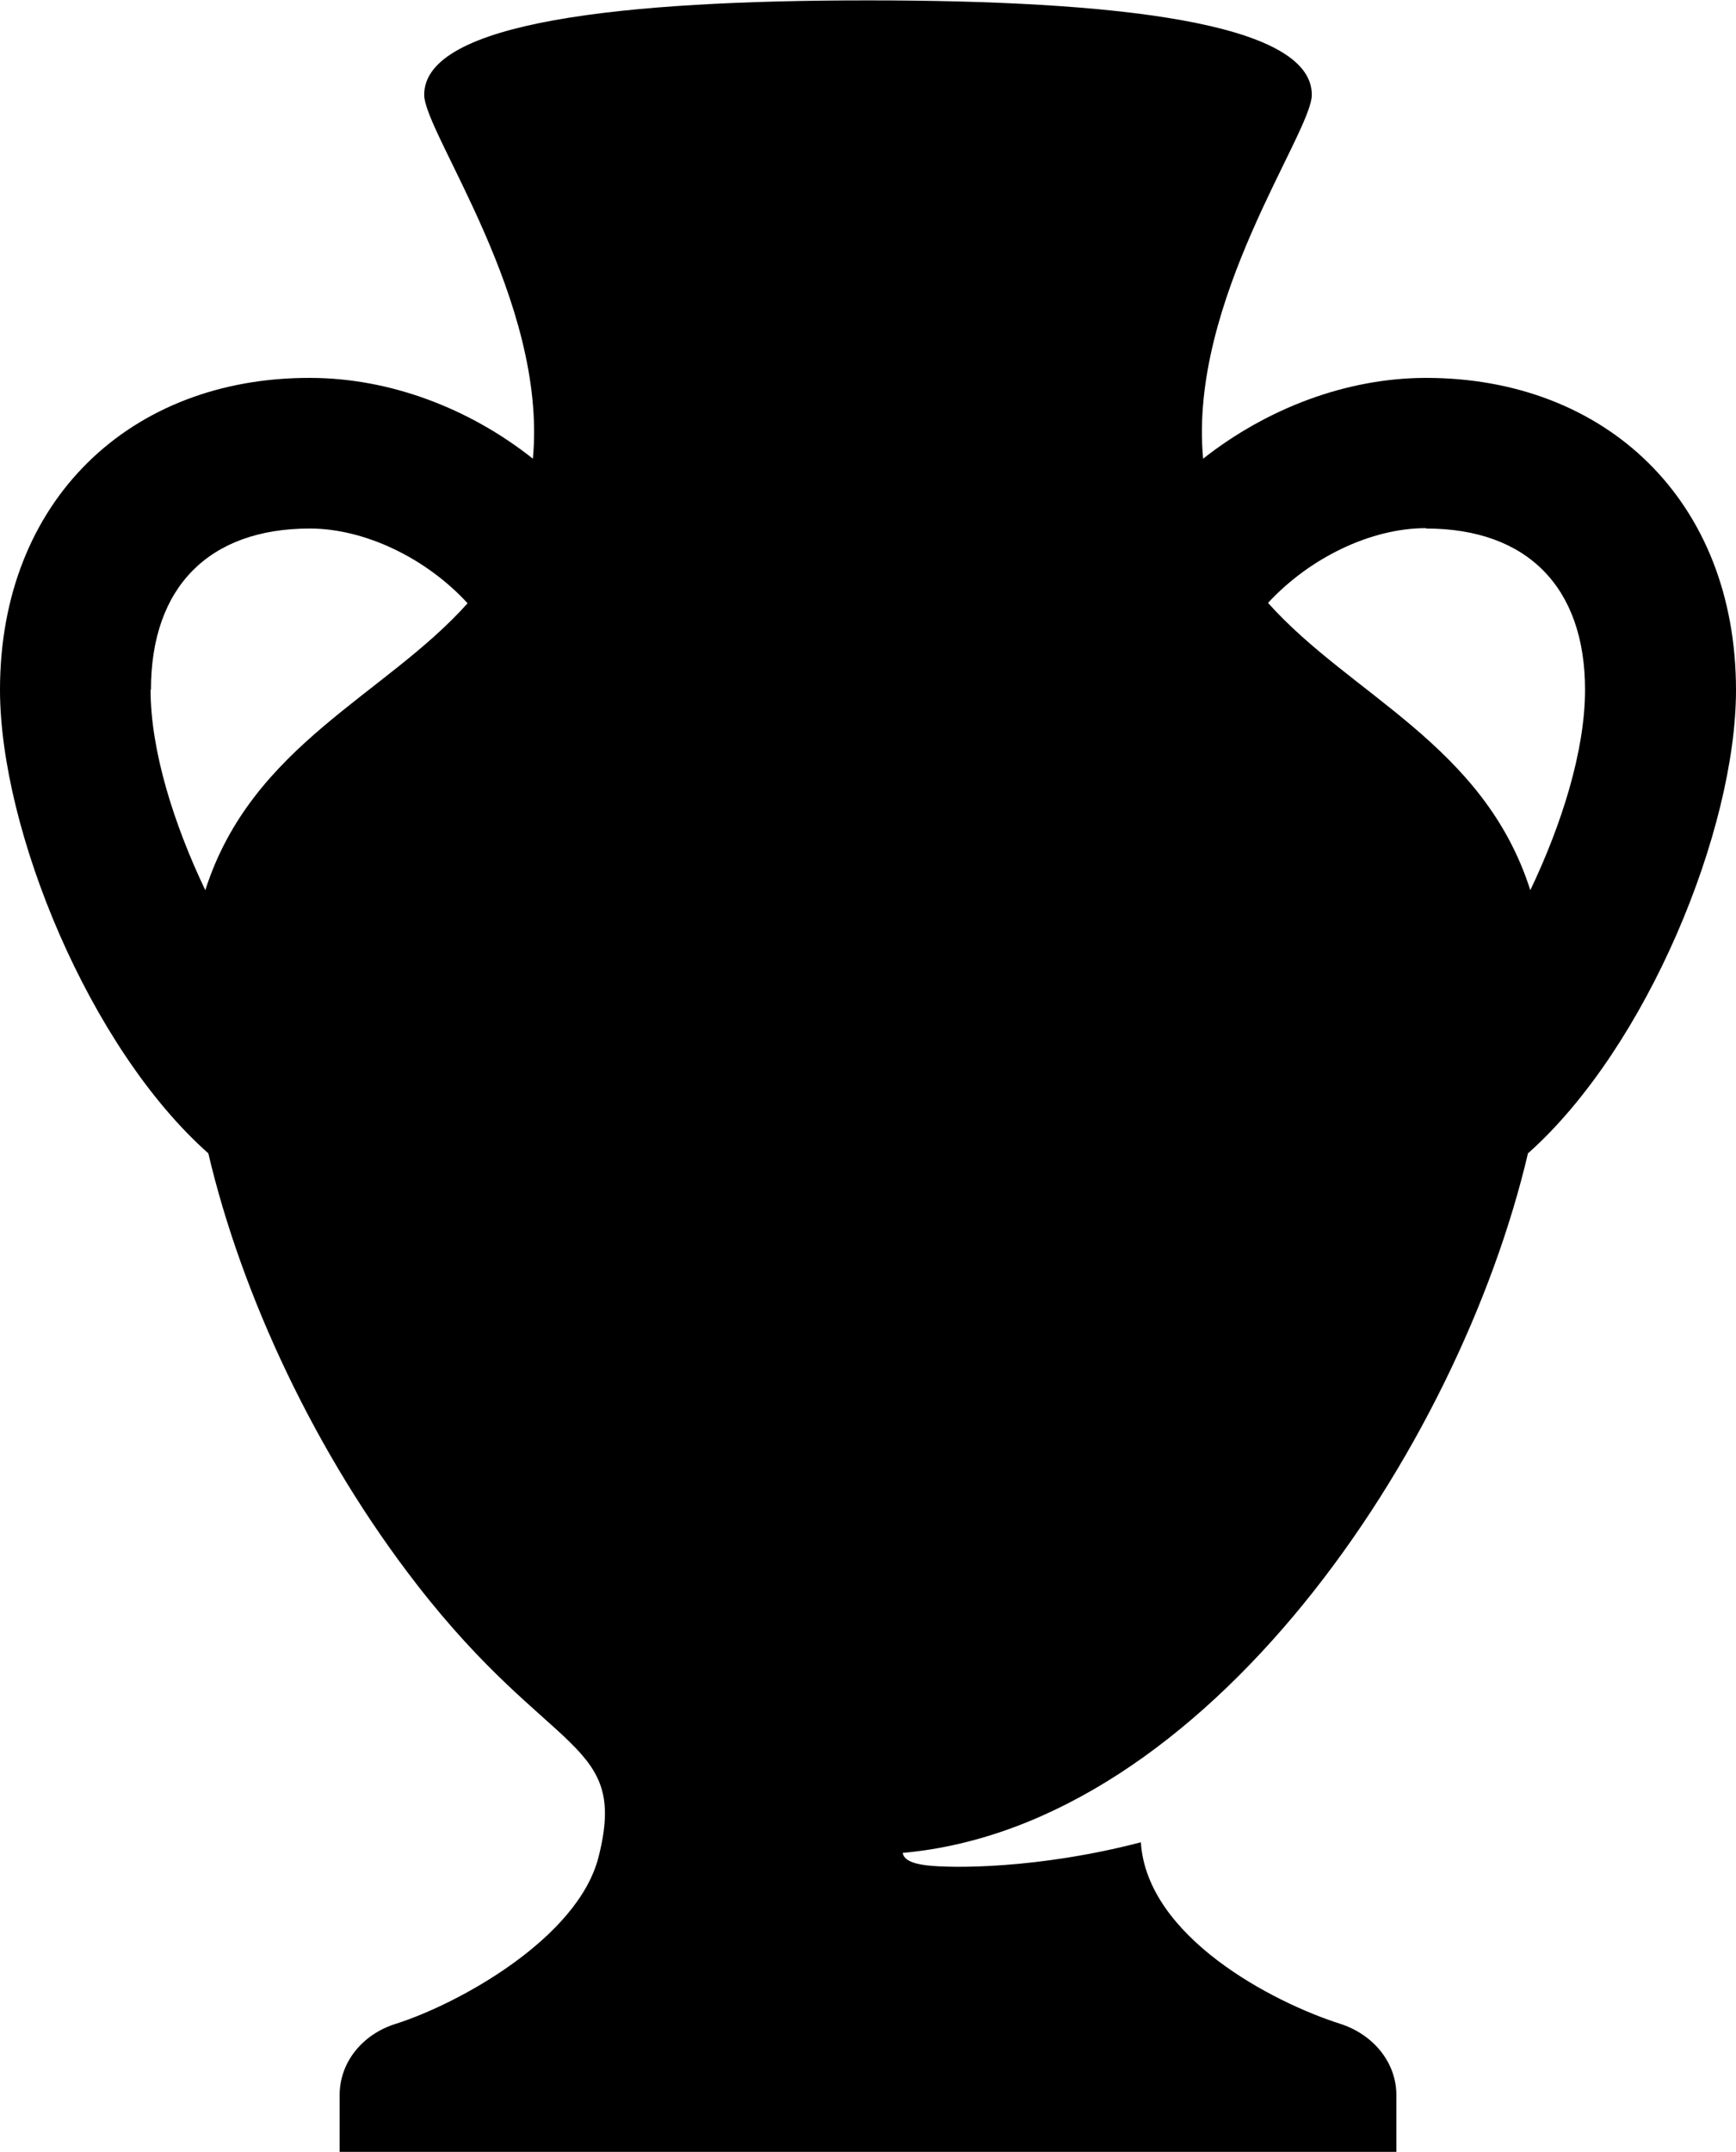
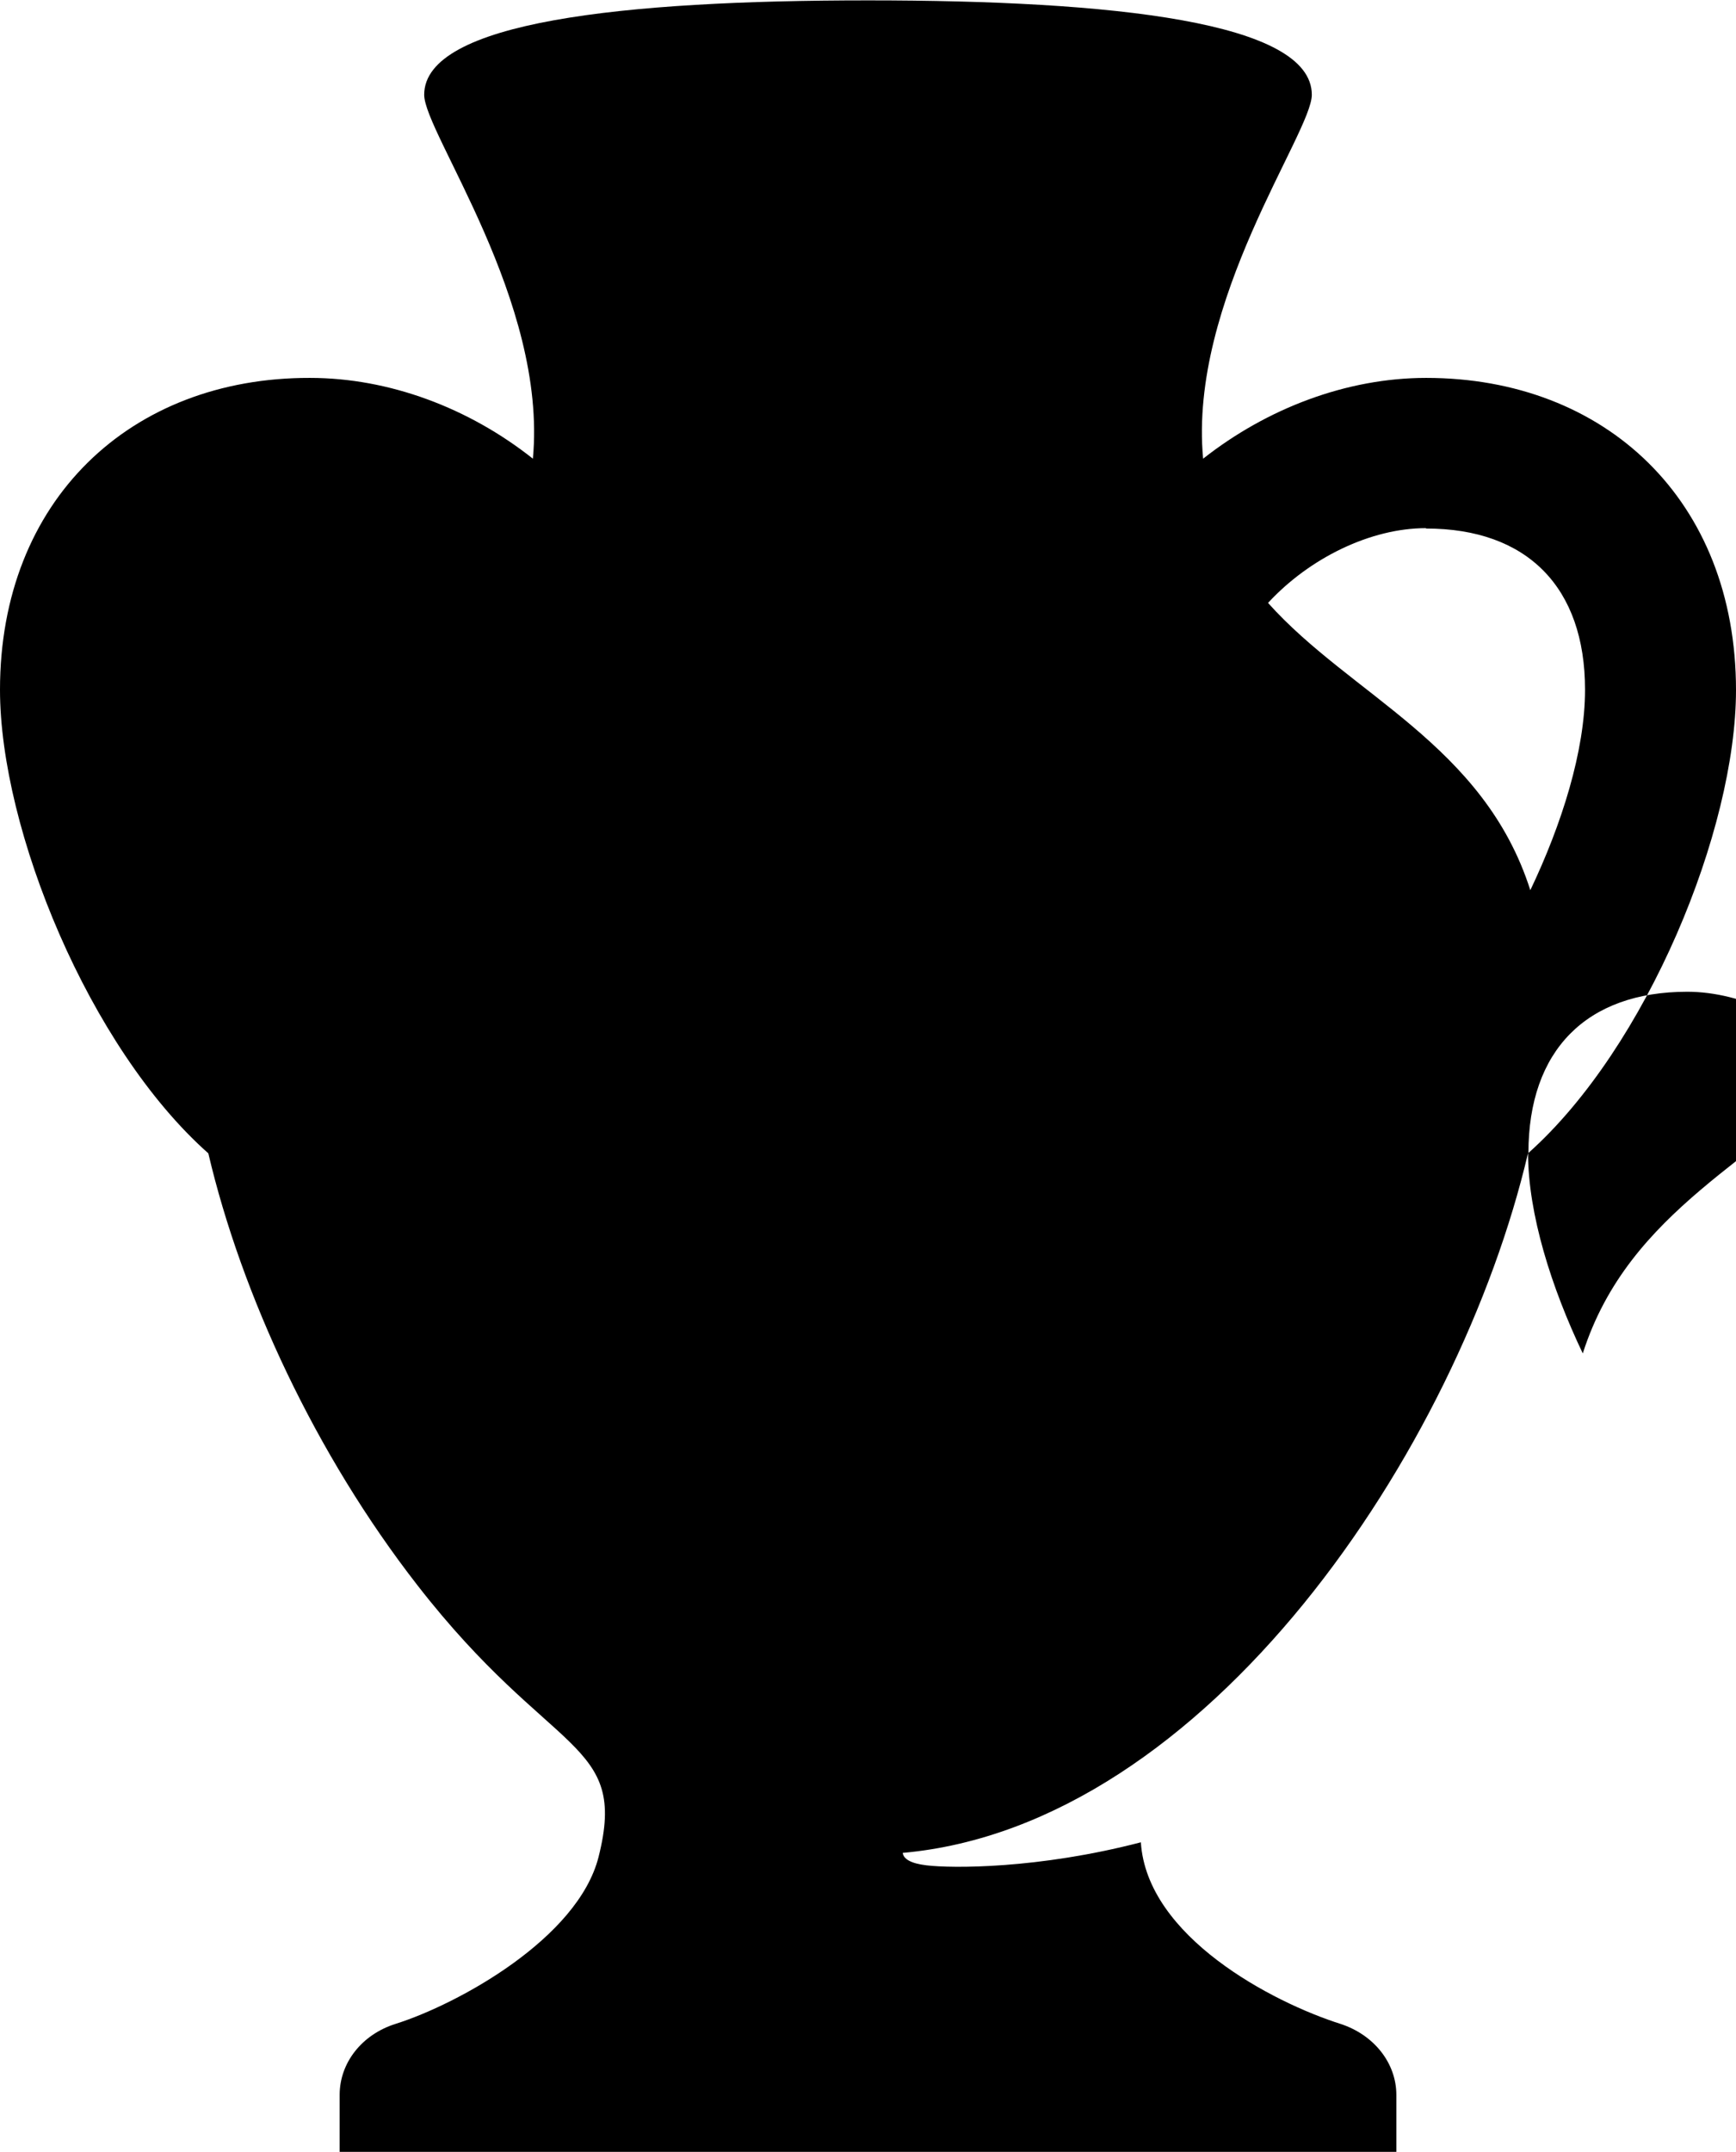
<svg xmlns="http://www.w3.org/2000/svg" id="Layer_2" data-name="Layer 2" viewBox="0 0 46 57">
  <defs>
    <style>
      .cls-1 {
        fill: #000;
        stroke-width: 0px;
      }
    </style>
  </defs>
  <g id="Layer_1-2" data-name="Layer 1">
    <g id="Icon">
-       <path class="cls-1" d="M40.5,30.54c3.14-2.8,5.5-8.56,5.5-12.26,0-5.03-3.46-8.27-8.21-8.27-2.11,0-4.22.81-5.91,2.14-.39-4.18,2.88-8.63,2.88-9.64h0s0,0,0,0h0c0-1.93-5.26-2.5-11.76-2.5s-11.76.57-11.76,2.5c0,1.01,3.27,5.46,2.88,9.64-1.69-1.34-3.8-2.14-5.91-2.14C3.46,10,0,13.25,0,18.27c0,3.71,2.37,9.49,5.52,12.28.88,3.75,2.84,7.97,5.54,11.44,3.56,4.58,5.59,4.08,4.8,7.2-.55,2.16-3.73,3.9-5.38,4.42-.89.28-1.48,1.03-1.48,1.88v1.51h28v-1.51c0-.84-.59-1.59-1.48-1.88-1.8-.57-5.13-2.31-5.29-4.81-2.73.71-5.01.69-5.68.61-.42-.05-.61-.17-.63-.33,8.07-.72,14.73-10.69,16.57-18.54ZM4,18.27c0-2.72,1.54-4.27,4.21-4.27,1.45,0,3.08.78,4.18,1.98-2.18,2.44-5.72,3.75-6.95,7.6-.83-1.74-1.45-3.69-1.45-5.31ZM37.79,14c2.68,0,4.21,1.56,4.21,4.27,0,1.62-.62,3.57-1.45,5.31-1.23-3.86-4.76-5.16-6.95-7.61,1.11-1.2,2.73-1.98,4.18-1.98Z" />
+       <path class="cls-1" d="M40.5,30.54c3.14-2.8,5.5-8.56,5.5-12.26,0-5.03-3.46-8.27-8.21-8.27-2.11,0-4.22.81-5.91,2.14-.39-4.18,2.88-8.63,2.88-9.64h0s0,0,0,0h0c0-1.93-5.26-2.5-11.76-2.5s-11.76.57-11.76,2.5c0,1.01,3.27,5.46,2.88,9.64-1.69-1.34-3.8-2.14-5.91-2.14C3.46,10,0,13.25,0,18.27c0,3.71,2.37,9.49,5.52,12.28.88,3.75,2.84,7.97,5.54,11.44,3.56,4.58,5.59,4.08,4.8,7.2-.55,2.16-3.73,3.9-5.38,4.42-.89.28-1.48,1.03-1.48,1.88v1.51h28v-1.51c0-.84-.59-1.59-1.48-1.88-1.8-.57-5.13-2.31-5.29-4.81-2.73.71-5.01.69-5.68.61-.42-.05-.61-.17-.63-.33,8.07-.72,14.73-10.69,16.57-18.54Zc0-2.72,1.54-4.27,4.21-4.27,1.45,0,3.08.78,4.18,1.98-2.18,2.44-5.72,3.75-6.95,7.6-.83-1.74-1.45-3.69-1.45-5.31ZM37.79,14c2.68,0,4.21,1.56,4.21,4.27,0,1.62-.62,3.57-1.45,5.31-1.23-3.86-4.76-5.16-6.95-7.61,1.11-1.2,2.73-1.98,4.18-1.98Z" />
    </g>
  </g>
</svg>